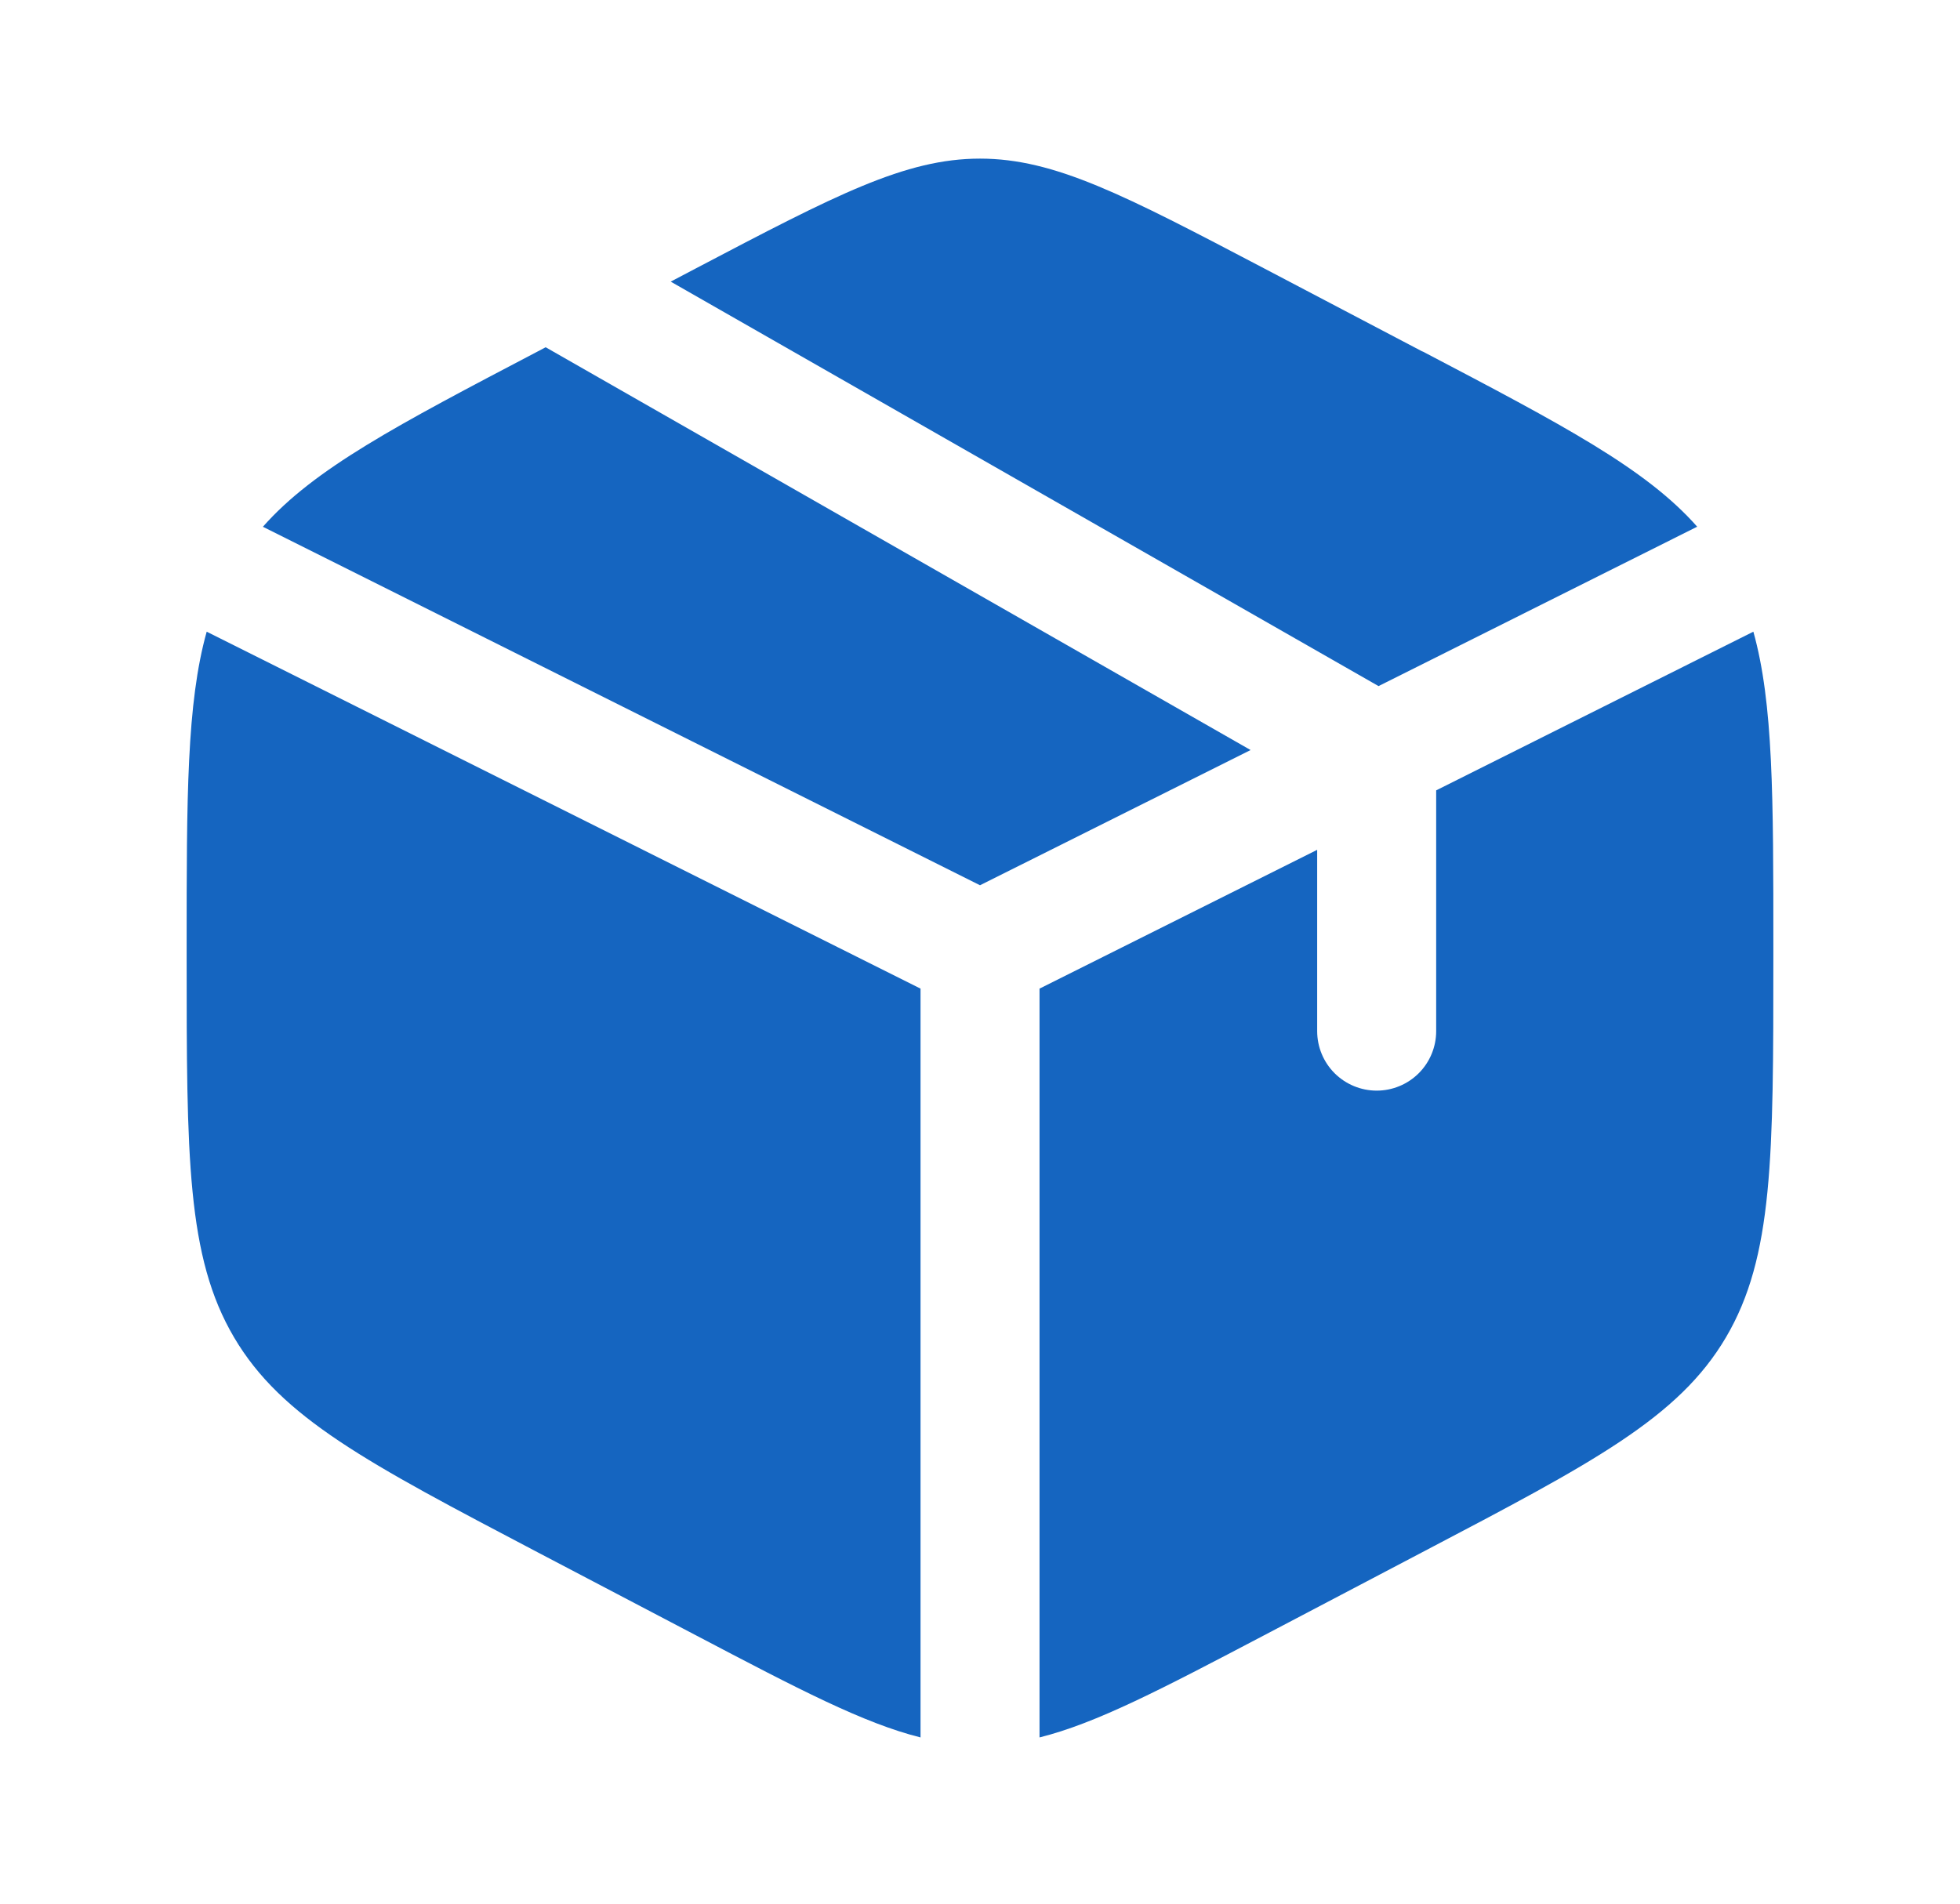
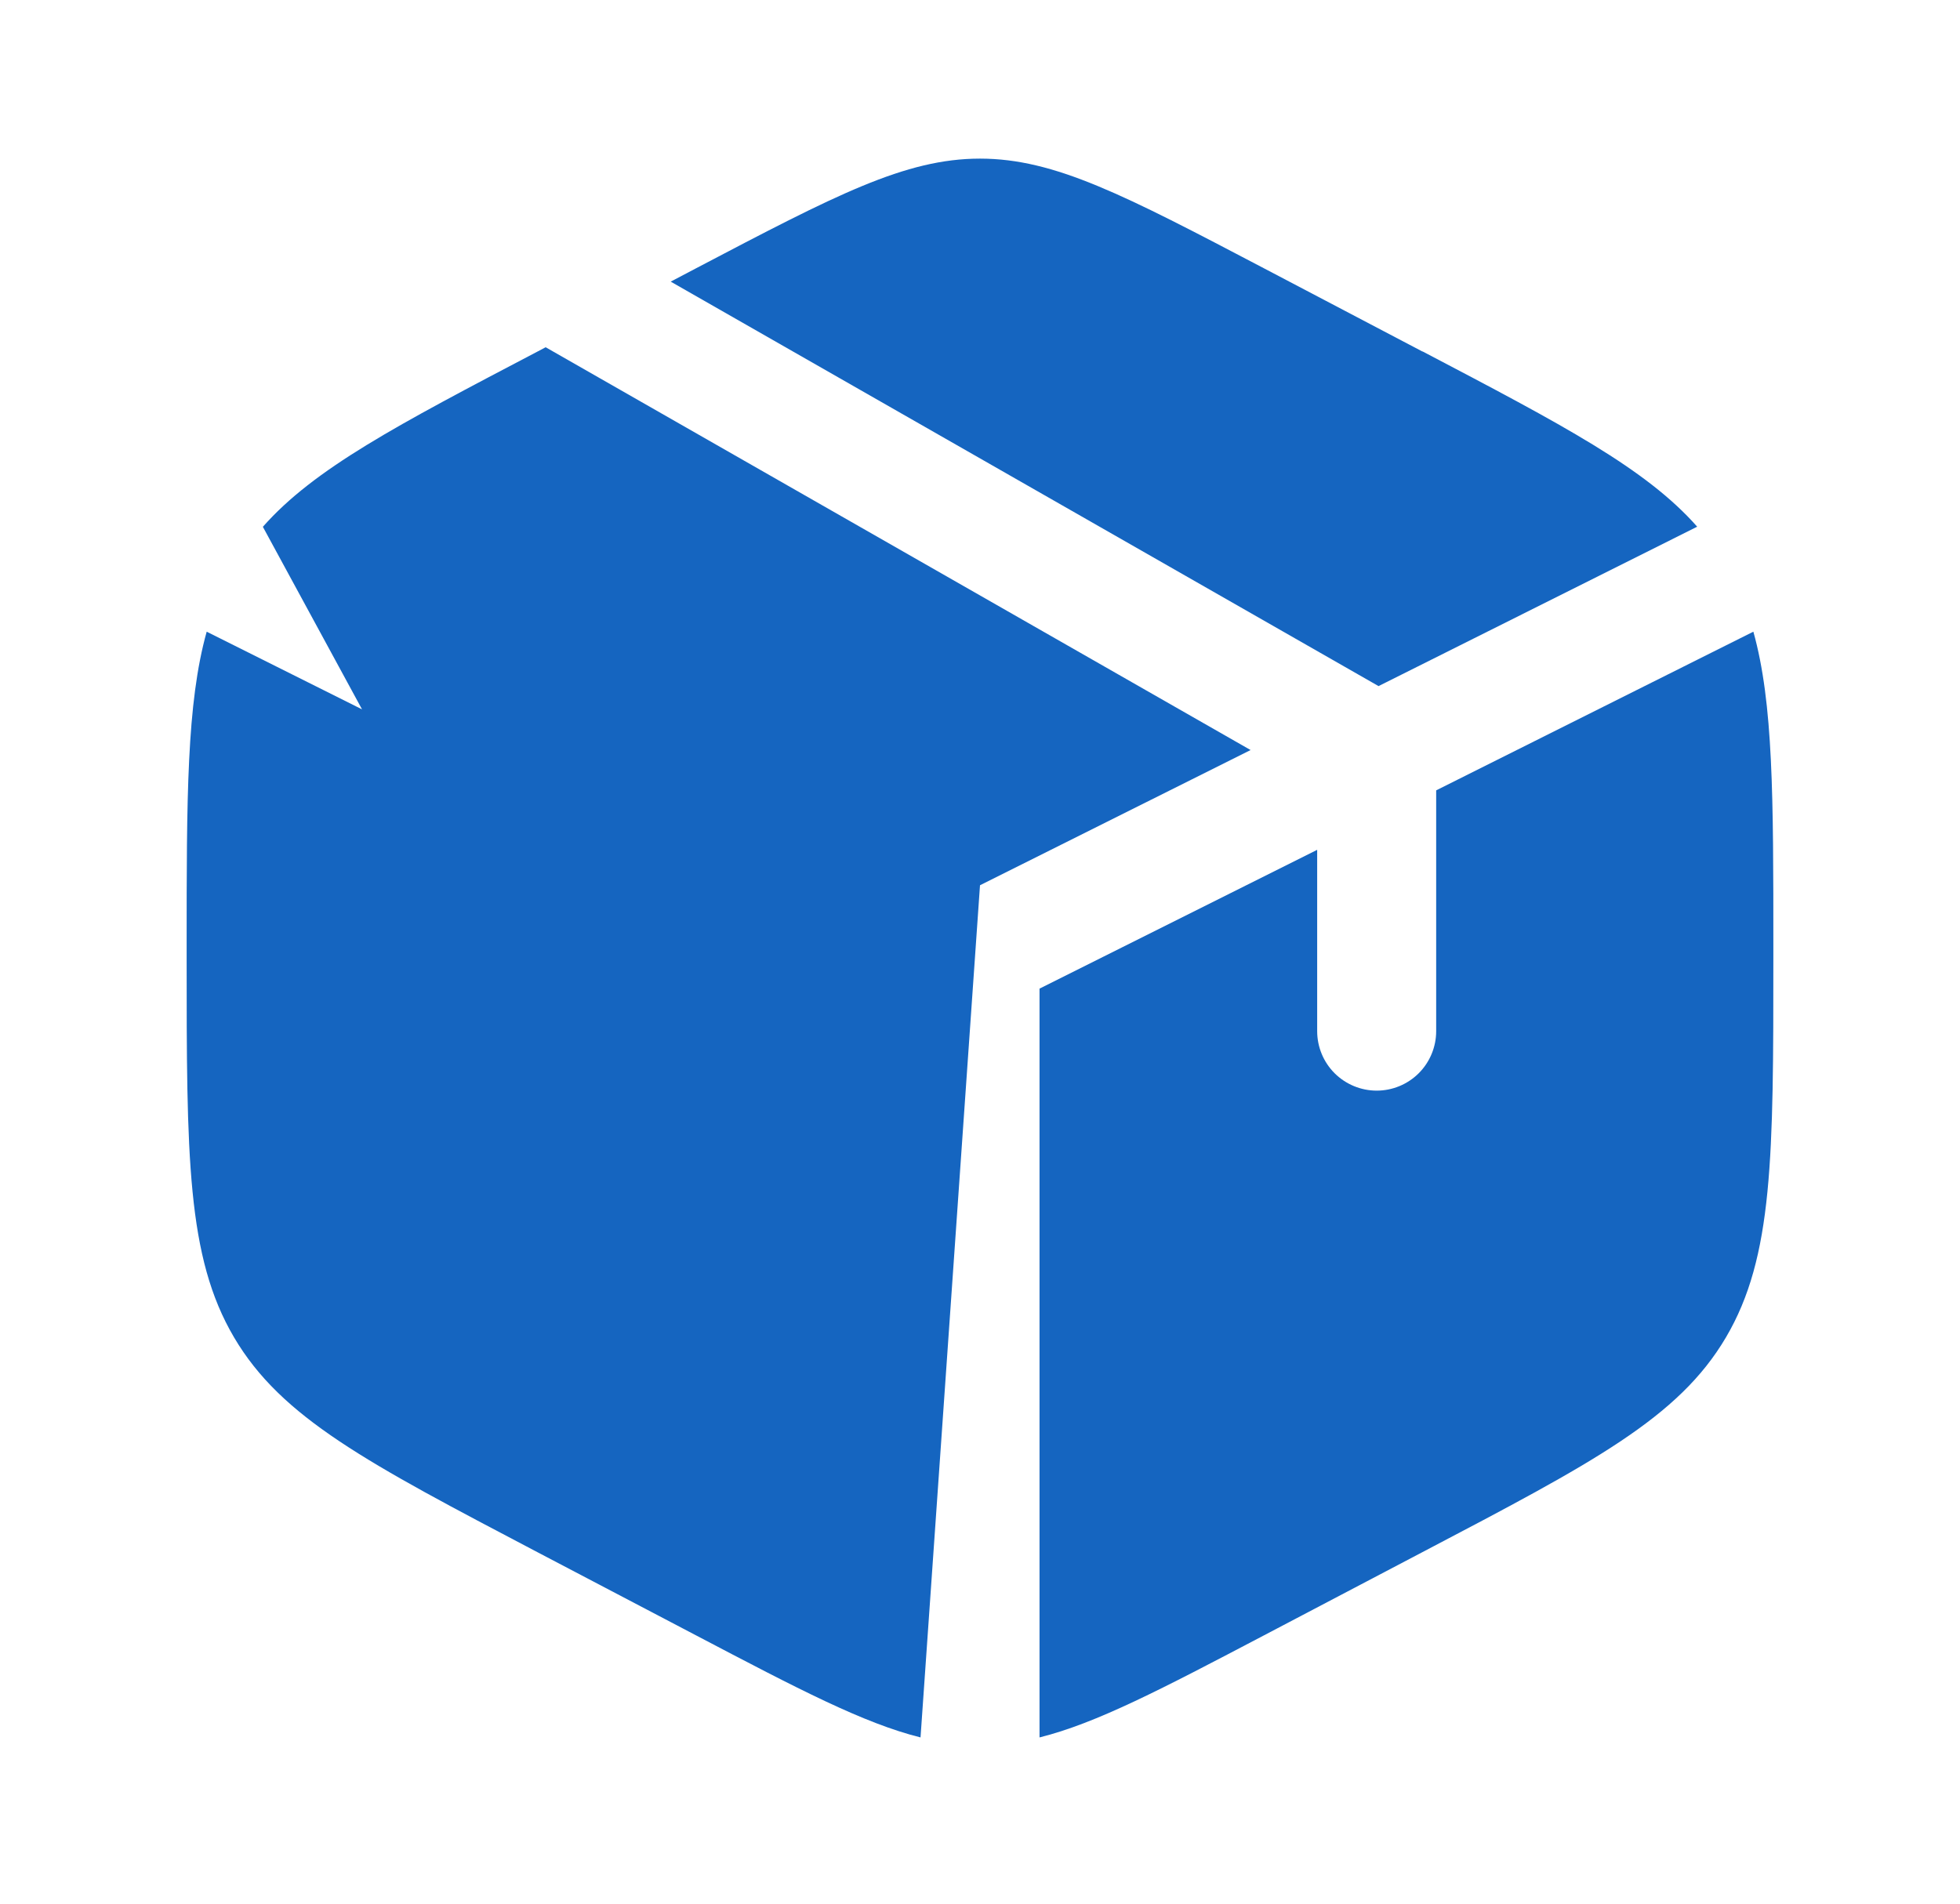
<svg xmlns="http://www.w3.org/2000/svg" fill="none" viewBox="0 0 35 34" height="34" width="35">
-   <path fill="#1565C0" d="M25.402 6.279L22.569 4.791C20.081 3.486 18.837 2.833 17.5 2.833C16.163 2.833 14.919 3.485 12.431 4.791L11.977 5.03L24.617 12.254L30.307 9.407C29.392 8.37 27.916 7.595 25.402 6.276M31.31 11.282L25.646 14.116V18.417C25.646 18.698 25.534 18.969 25.335 19.168C25.136 19.367 24.865 19.479 24.584 19.479C24.302 19.479 24.032 19.367 23.832 19.168C23.633 18.969 23.521 18.698 23.521 18.417V15.178L18.563 17.657V31.031C19.58 30.777 20.737 30.171 22.569 29.209L25.402 27.721C28.45 26.122 29.974 25.323 30.821 23.885C31.667 22.448 31.667 20.659 31.667 17.085V16.919C31.667 14.237 31.667 12.56 31.31 11.282ZM16.438 31.031V17.657L3.691 11.282C3.333 12.56 3.333 14.237 3.333 16.916V17.082C3.333 20.659 3.333 22.448 4.179 23.885C5.026 25.323 6.551 26.123 9.598 27.723L12.431 29.209C14.263 30.171 15.421 30.777 16.438 31.031ZM4.694 9.408L17.5 15.811L22.332 13.396L9.744 6.202L9.598 6.279C7.086 7.596 5.609 8.371 4.694 9.409" />
+   <path fill="#1565C0" d="M25.402 6.279L22.569 4.791C20.081 3.486 18.837 2.833 17.5 2.833C16.163 2.833 14.919 3.485 12.431 4.791L11.977 5.03L24.617 12.254L30.307 9.407C29.392 8.37 27.916 7.595 25.402 6.276M31.31 11.282L25.646 14.116V18.417C25.646 18.698 25.534 18.969 25.335 19.168C25.136 19.367 24.865 19.479 24.584 19.479C24.302 19.479 24.032 19.367 23.832 19.168C23.633 18.969 23.521 18.698 23.521 18.417V15.178L18.563 17.657V31.031C19.58 30.777 20.737 30.171 22.569 29.209L25.402 27.721C28.45 26.122 29.974 25.323 30.821 23.885C31.667 22.448 31.667 20.659 31.667 17.085V16.919C31.667 14.237 31.667 12.56 31.31 11.282ZM16.438 31.031V17.657L3.691 11.282C3.333 12.56 3.333 14.237 3.333 16.916V17.082C3.333 20.659 3.333 22.448 4.179 23.885C5.026 25.323 6.551 26.123 9.598 27.723L12.431 29.209C14.263 30.171 15.421 30.777 16.438 31.031ZL17.5 15.811L22.332 13.396L9.744 6.202L9.598 6.279C7.086 7.596 5.609 8.371 4.694 9.409" />
</svg>